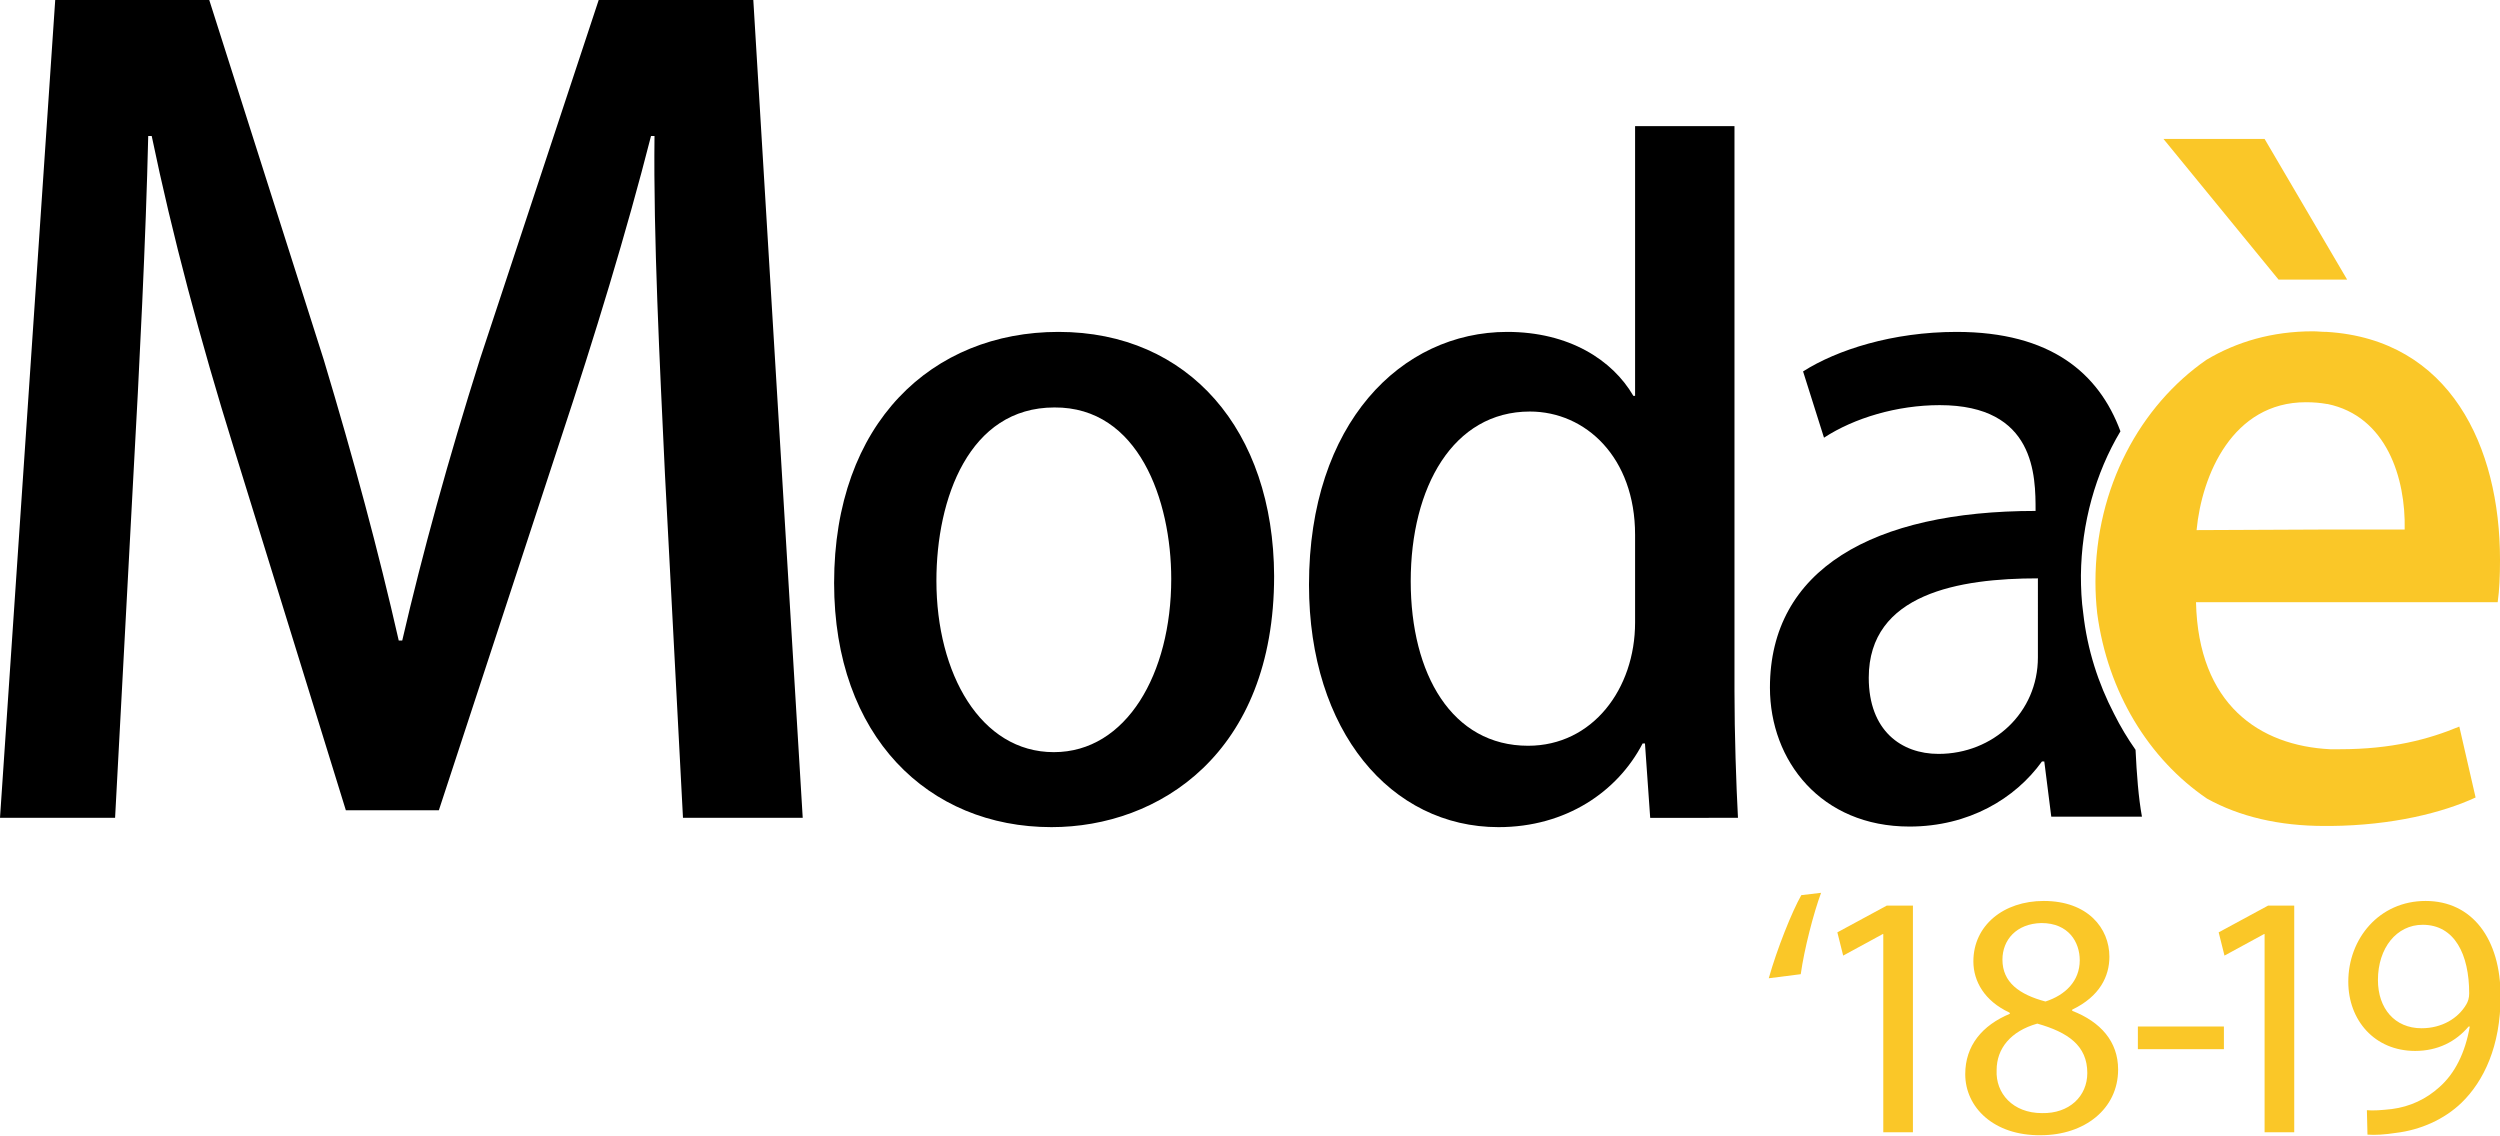
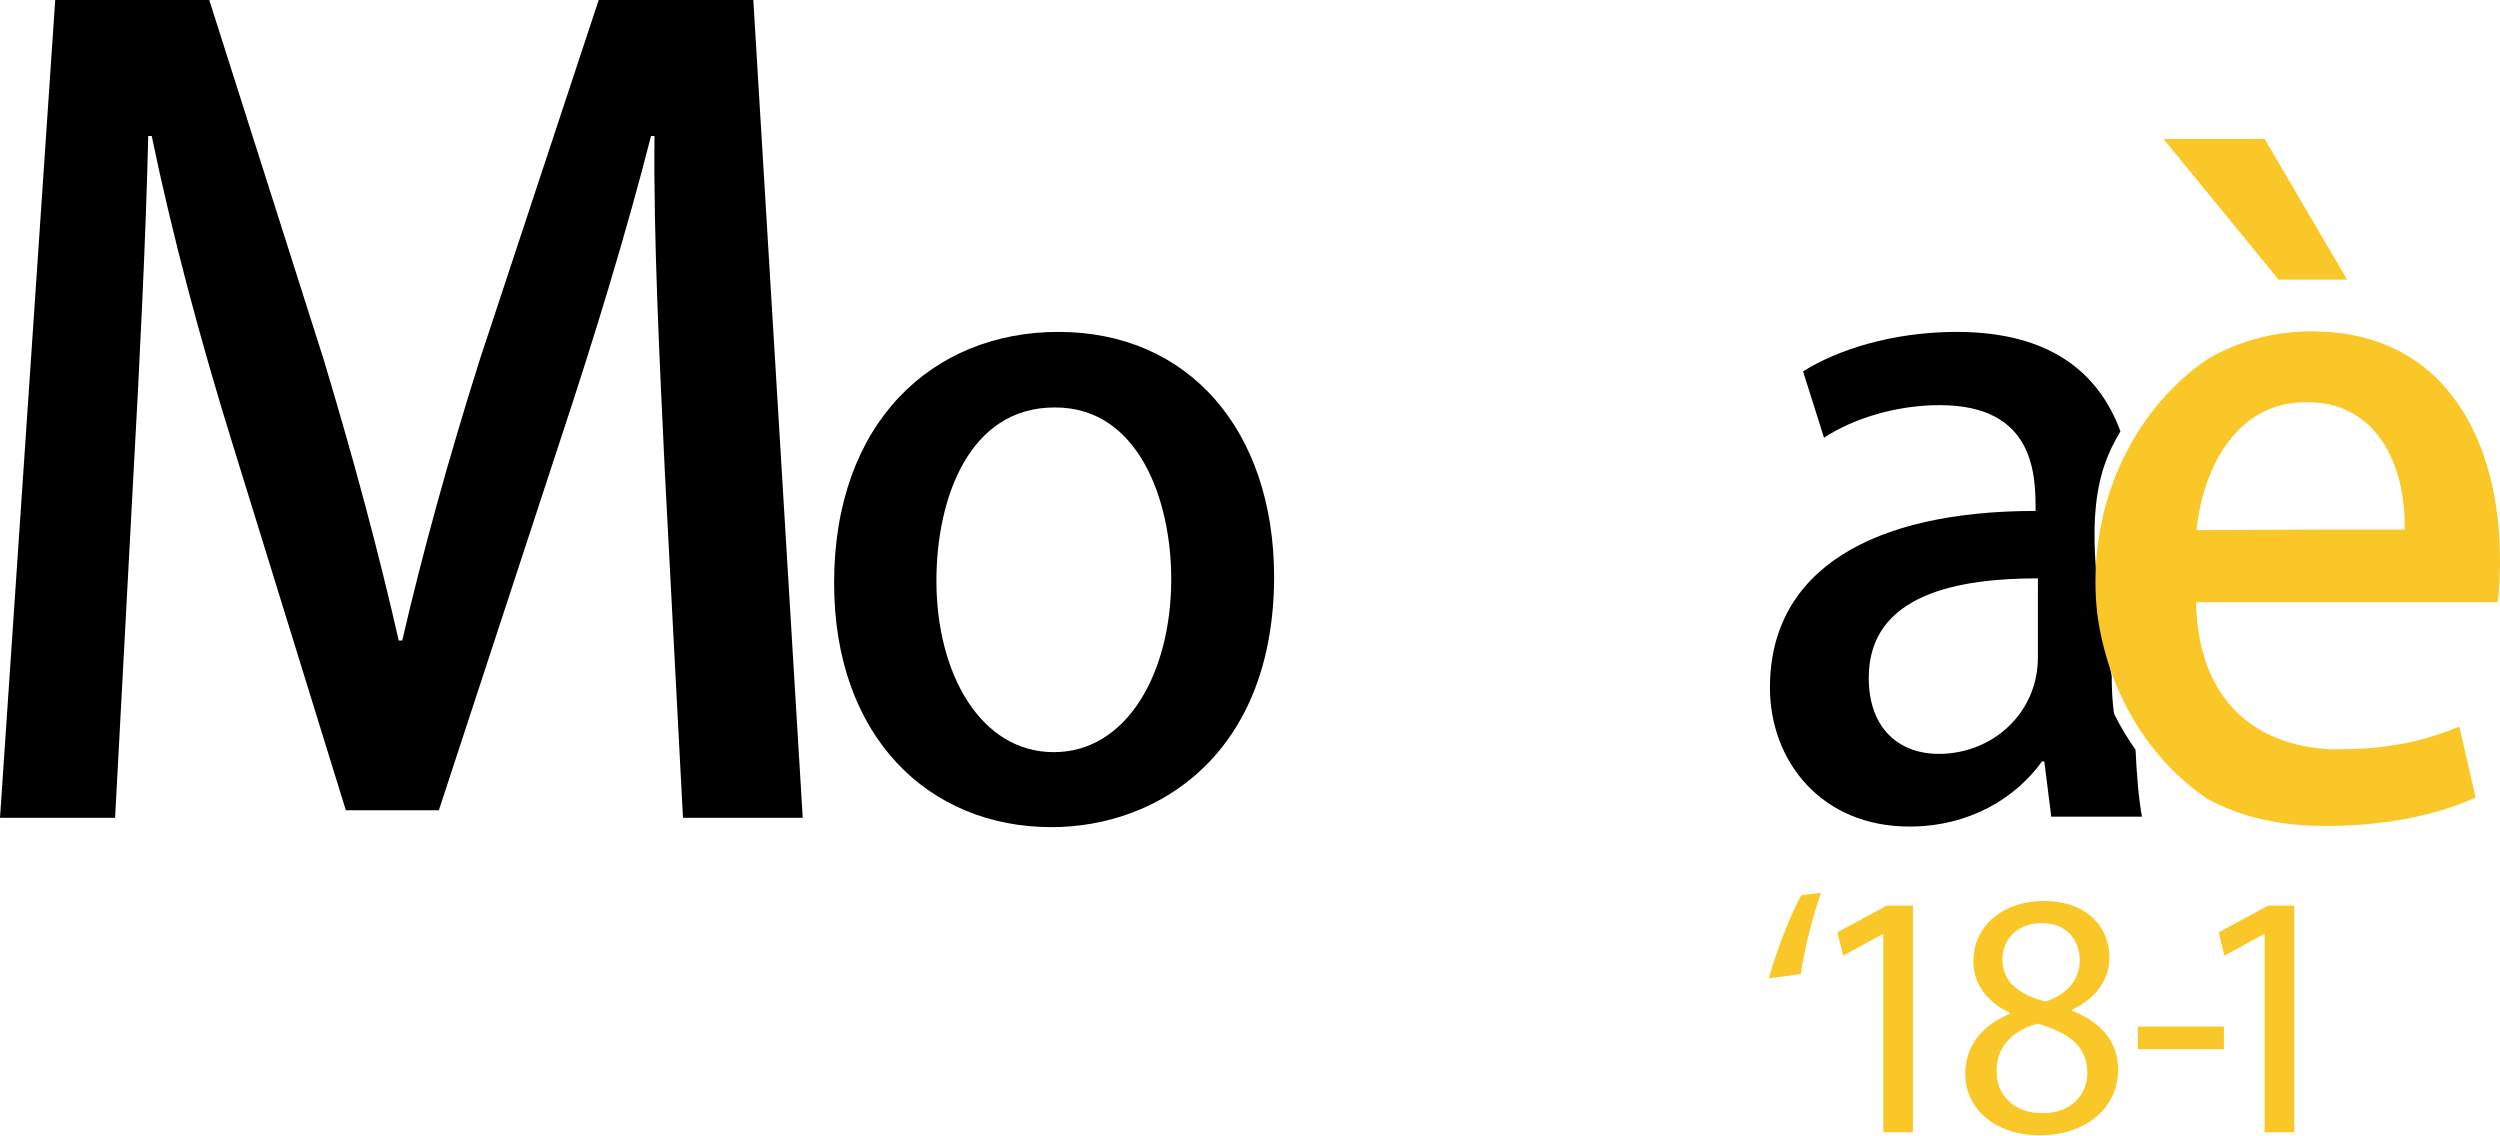
<svg xmlns="http://www.w3.org/2000/svg" version="1.1" id="Livello_1" x="0px" y="0px" viewBox="0 0 430.1 195.4" style="enable-background:new 0 0 430.1 195.4;" xml:space="preserve">
  <style type="text/css">
	.st0{fill:#FAC728;}
</style>
  <g id="Guide_per_tavola_disegno">
</g>
  <g id="Livello_1_1_">
    <g>
      <polygon class="st0" points="392,48.1 403.8,48.1 389.6,23.9 372.2,23.9   " />
-       <path d="M364.8,74.2c-3.7-10-12-17.1-28.2-17.1c-11,0-20.6,3.1-26.4,6.8l3.6,11.4c5.2-3.4,12.6-5.6,19.9-5.6    c16.5,0,16.5,12.2,16.5,18.2c-28,0-45.7,10.1-45.7,30.4c0,12.6,8.8,23.9,24,23.9c10.2,0,18.2-4.8,22.8-11.2h0.4l1.2,9.5h15.6    c-0.6-3.3-0.9-7.3-1.1-11.5c-1.4-2-2.6-4-3.7-6.2c-2.7-5.2-4.6-11-5.3-17.3c-0.3-2.1-0.4-4.3-0.4-6.5    C358.1,90,360.5,81.4,364.8,74.2L364.8,74.2z M350.6,113.1c0,9.5-7.7,16.6-17.1,16.6c-6.4,0-12-4-12-13.1    c0-14.5,15.6-17.1,29.1-17.1V113.1z" />
+       <path d="M364.8,74.2c-3.7-10-12-17.1-28.2-17.1c-11,0-20.6,3.1-26.4,6.8l3.6,11.4c5.2-3.4,12.6-5.6,19.9-5.6    c16.5,0,16.5,12.2,16.5,18.2c-28,0-45.7,10.1-45.7,30.4c0,12.6,8.8,23.9,24,23.9c10.2,0,18.2-4.8,22.8-11.2h0.4l1.2,9.5h15.6    c-0.6-3.3-0.9-7.3-1.1-11.5c-1.4-2-2.6-4-3.7-6.2c-0.3-2.1-0.4-4.3-0.4-6.5    C358.1,90,360.5,81.4,364.8,74.2L364.8,74.2z M350.6,113.1c0,9.5-7.7,16.6-17.1,16.6c-6.4,0-12-4-12-13.1    c0-14.5,15.6-17.1,29.1-17.1V113.1z" />
      <path class="st0" d="M377.9,91.2c0.9-9.5,6.2-22,18.8-22c1.3,0,2.5,0.1,3.6,0.3h0.1c10.2,2.1,13.5,12.8,13.3,21.6h-13.1h-0.1    L377.9,91.2L377.9,91.2z M423.1,125c-5.3,2.2-11.6,3.9-20.6,3.9c-0.5,0-1,0-1.5,0h-0.1c-12.2-0.6-22.7-7.7-23.1-25.3h22.9h0.1    h28.9c0.3-2.1,0.4-4.5,0.4-7.3c0-19.5-8.6-37.9-29.8-39.2h-0.1c-0.8,0-1.5-0.1-2.3-0.1c-7,0-13.1,1.8-18.3,4.9    c-11.4,7.9-19.1,22-19.1,38.2c0,1.8,0.1,3.6,0.3,5.4c1.8,13.6,8.9,25.1,18.9,31.9c5.6,3.1,12.4,4.7,20.2,4.7h1h0.1    c10.6-0.1,19.3-2.3,24.9-4.9L423.1,125z" />
      <path d="M129.6,0H103L82.6,61.7c-5.5,17.4-9.9,33.4-13.4,48.5h-0.6c-3.5-15.4-7.7-31-12.9-48.3L36,0H9.5L0,140.7h19.8l3.1-58    c1.1-19.6,2.2-41.9,2.6-59.3h0.6c3.5,16.9,8.4,35.3,14.1,53.6l19.3,62.4h16l20.9-63.7c5.9-17.8,11.4-35.8,15.6-52.3h0.6    c-0.2,17.4,0.9,39.1,1.8,58.2l3.1,59.1h20.6L129.6,0z" />
      <path d="M182.1,57.1c-21.7,0-38.6,15.6-38.6,43.2c0,26.4,16.2,42,37.4,42c18.4,0,38.3-12.6,38.3-43.2    C219.1,74,204.5,57.1,182.1,57.1L182.1,57.1z M201.5,99.6c0,16.3-7.7,29.8-20.2,29.8c-12.6,0-20.2-13.5-20.2-29.5    c0-14.1,5.6-29.8,20.3-29.8C195.9,70,201.5,86.1,201.5,99.6z" />
-       <path d="M298.5,21.7h-17.2v46.4H281c-3.6-6.2-11.1-11-21.7-11c-18.2,0-34.1,15.7-34.1,43.5c0,25.2,14.1,41.7,32.6,41.7    c11.6,0,20.5-6.1,24.8-14.4h0.4l0.9,12.8H299c-0.3-5.6-0.6-14.4-0.6-21.8V21.7H298.5z M281.3,107.1c0,11.4-7.3,21.2-18.4,21.2    c-13.1,0-20.2-12.3-20.2-28.3c0-16.2,7.3-29.2,20.5-29.2c9.6,0,18.1,7.9,18.1,21.2L281.3,107.1L281.3,107.1z" />
    </g>
    <g>
      <path class="st0" d="M304.3,168.3c1.4-5,4-11.5,5.6-14.3l3.4-0.4c-1.3,3.5-2.9,9.7-3.5,14L304.3,168.3z" />
      <path class="st0" d="M324,160.7h-0.1l-6.8,3.7l-1-4l8.5-4.6h4.5v39H324V160.7z" />
      <path class="st0" d="M338.1,184.8c0-4.9,2.9-8.4,7.7-10.4l-0.1-0.2c-4.3-2-6.2-5.4-6.2-8.8c0-6.2,5.2-10.4,12.1-10.4    c7.6,0,11.3,4.7,11.3,9.6c0,3.3-1.6,6.8-6.4,9.1v0.2c4.9,1.9,7.9,5.3,7.9,10.1c0,6.8-5.8,11.3-13.3,11.3    C343,195.4,338.1,190.5,338.1,184.8z M359.1,184.6c0-4.7-3.3-7-8.6-8.5c-4.6,1.3-7,4.3-7,8c-0.2,4,2.8,7.4,7.8,7.4    C356,191.6,359.1,188.6,359.1,184.6z M344.5,165.1c0,3.9,2.9,6,7.4,7.2c3.4-1.1,5.9-3.5,5.9-7.1c0-3.1-1.9-6.4-6.6-6.4    C346.9,158.9,344.5,161.7,344.5,165.1z" />
      <path class="st0" d="M382.6,176.6v3.9h-14.8v-3.9H382.6z" />
      <path class="st0" d="M389.6,160.7h-0.1l-6.8,3.7l-1-4l8.5-4.6h4.5v39h-5.1V160.7z" />
-       <path class="st0" d="M407.2,191c1.1,0.1,2.5,0,4.3-0.2c3.1-0.4,5.9-1.7,8.2-3.8c2.6-2.3,4.4-5.8,5.2-10.4h-0.2    c-2.2,2.6-5.3,4.2-9.2,4.2c-7,0-11.5-5.3-11.5-11.9c0-7.4,5.3-13.9,13.3-13.9s12.9,6.5,12.9,16.4c0,8.6-2.9,14.6-6.7,18.3    c-3,2.9-7.1,4.7-11.3,5.2c-1.9,0.3-3.6,0.4-4.9,0.3L407.2,191L407.2,191z M409.1,168.6c0,4.9,2.9,8.3,7.5,8.3    c3.5,0,6.3-1.7,7.7-4.1c0.3-0.5,0.5-1.1,0.5-1.9c0-6.7-2.5-11.8-8-11.8C412.3,159.1,409.1,163.1,409.1,168.6z" />
    </g>
  </g>
</svg>